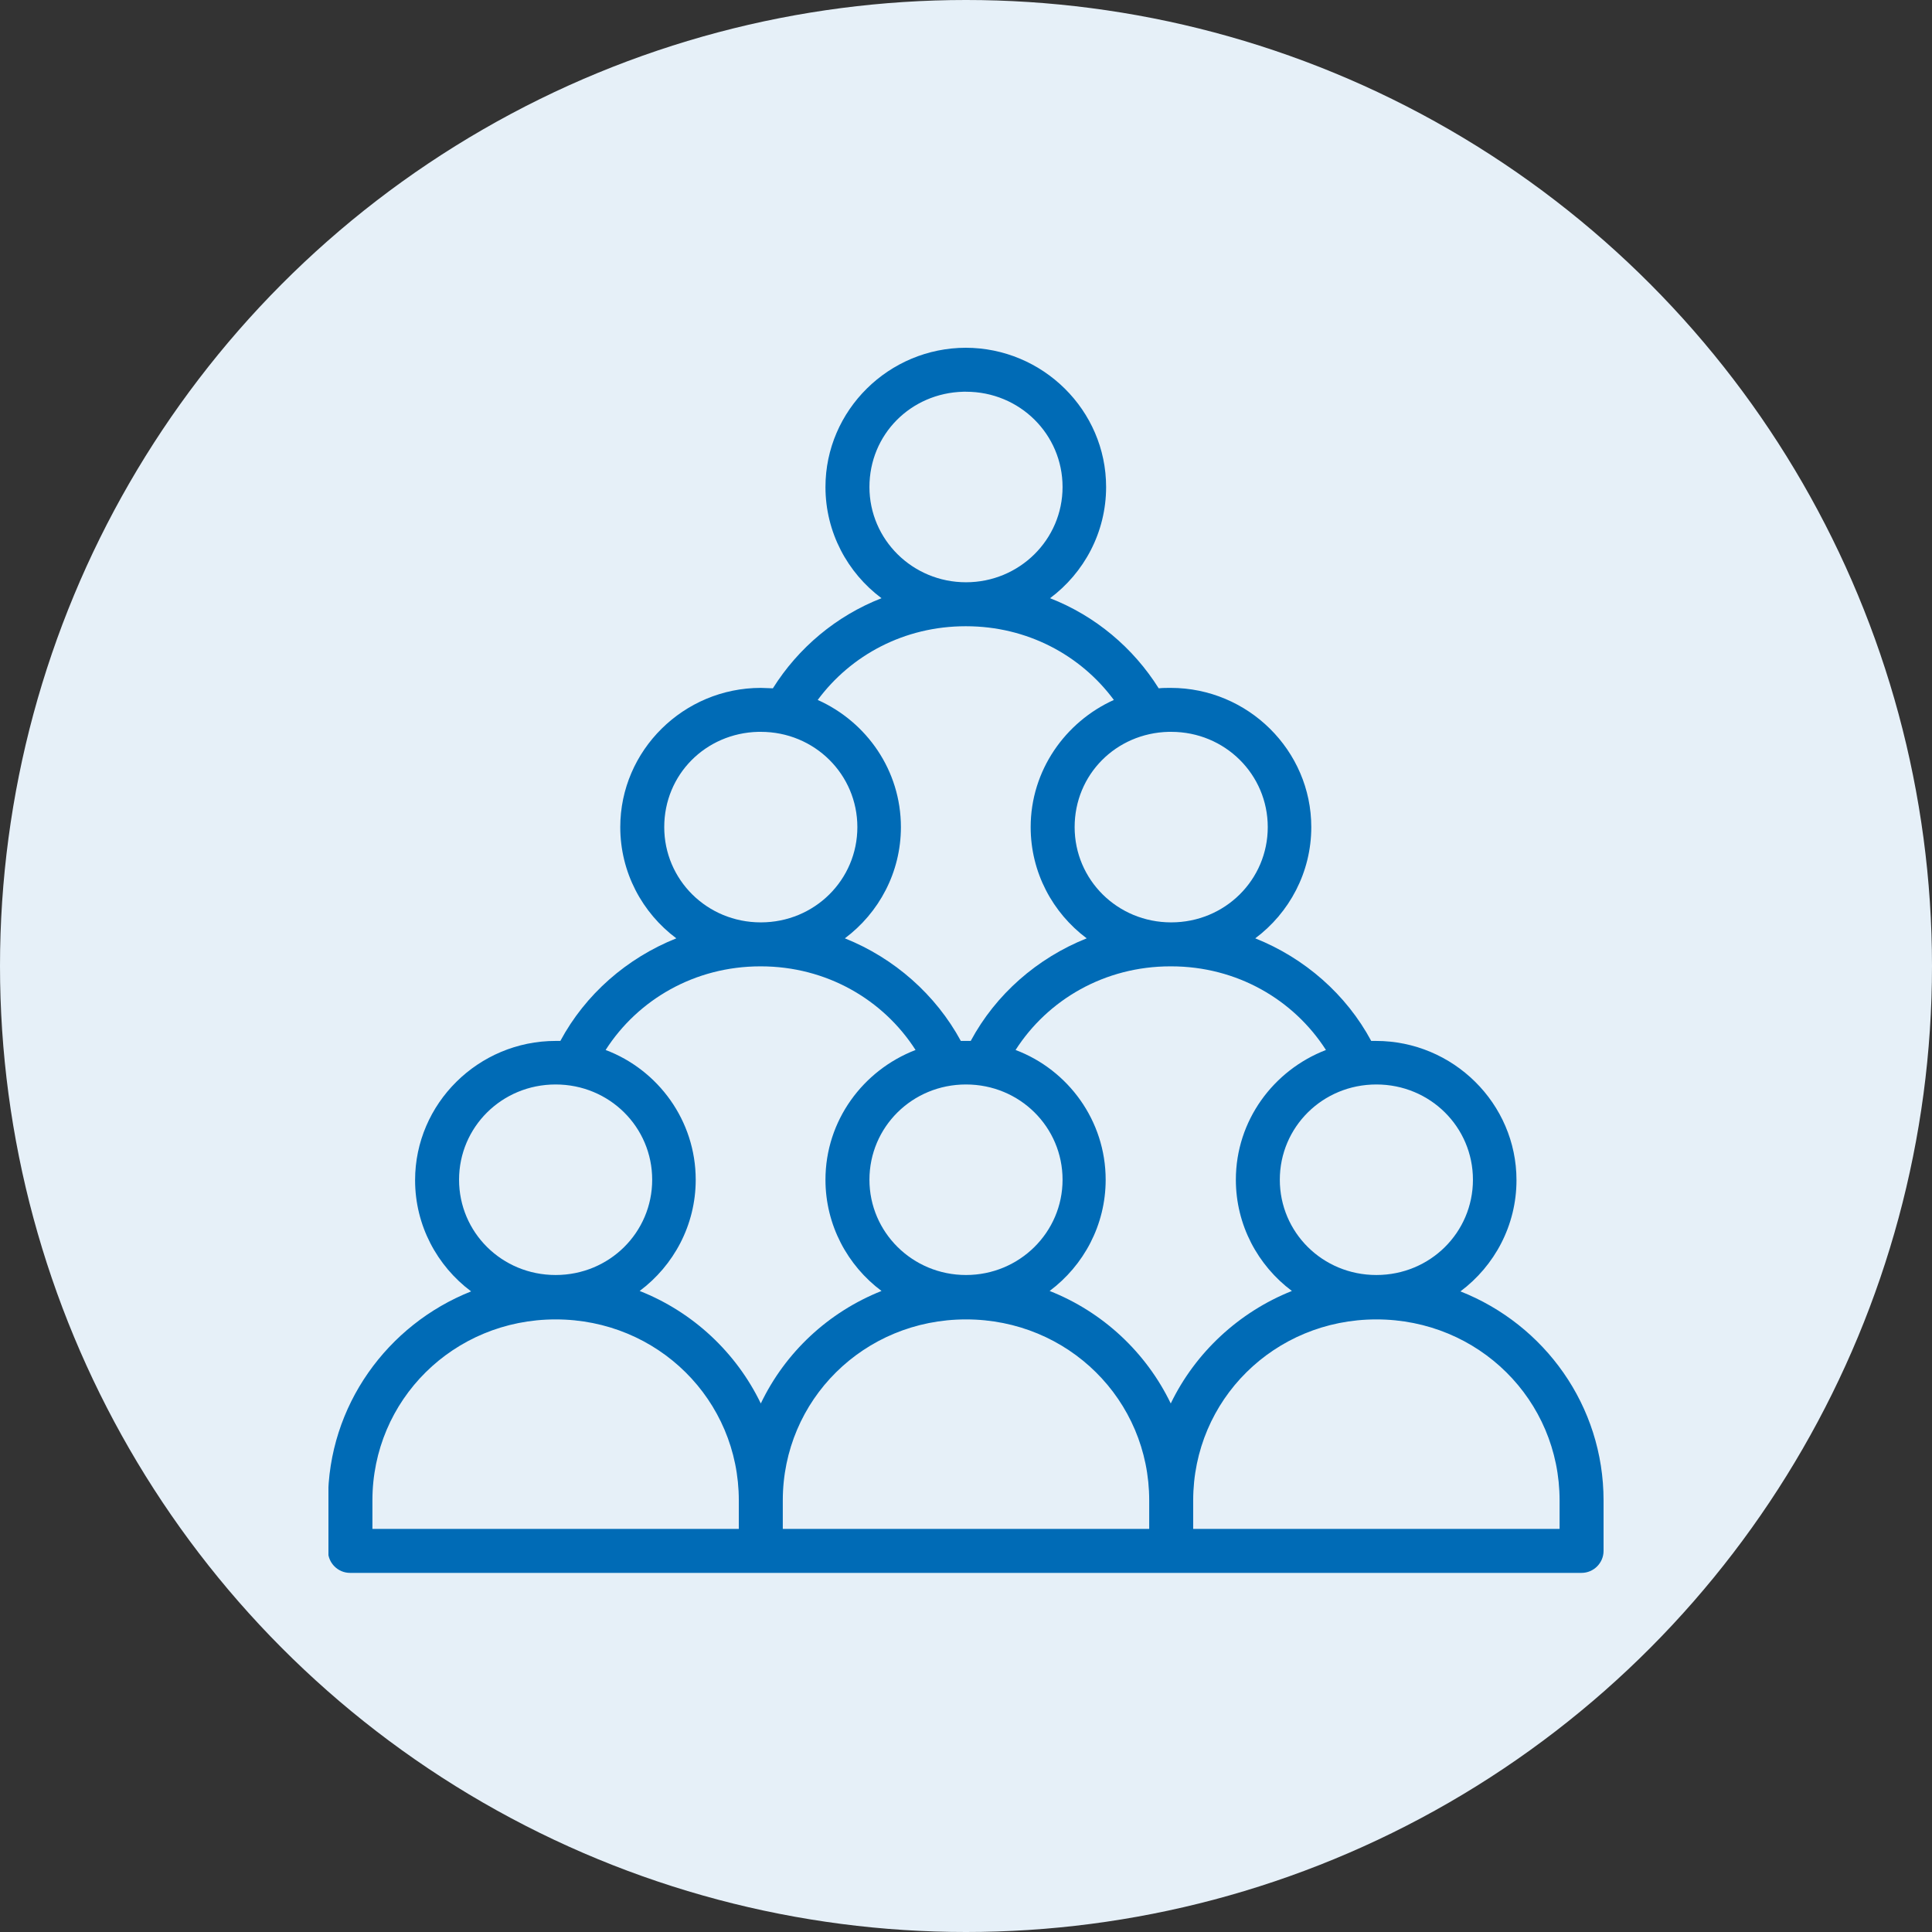
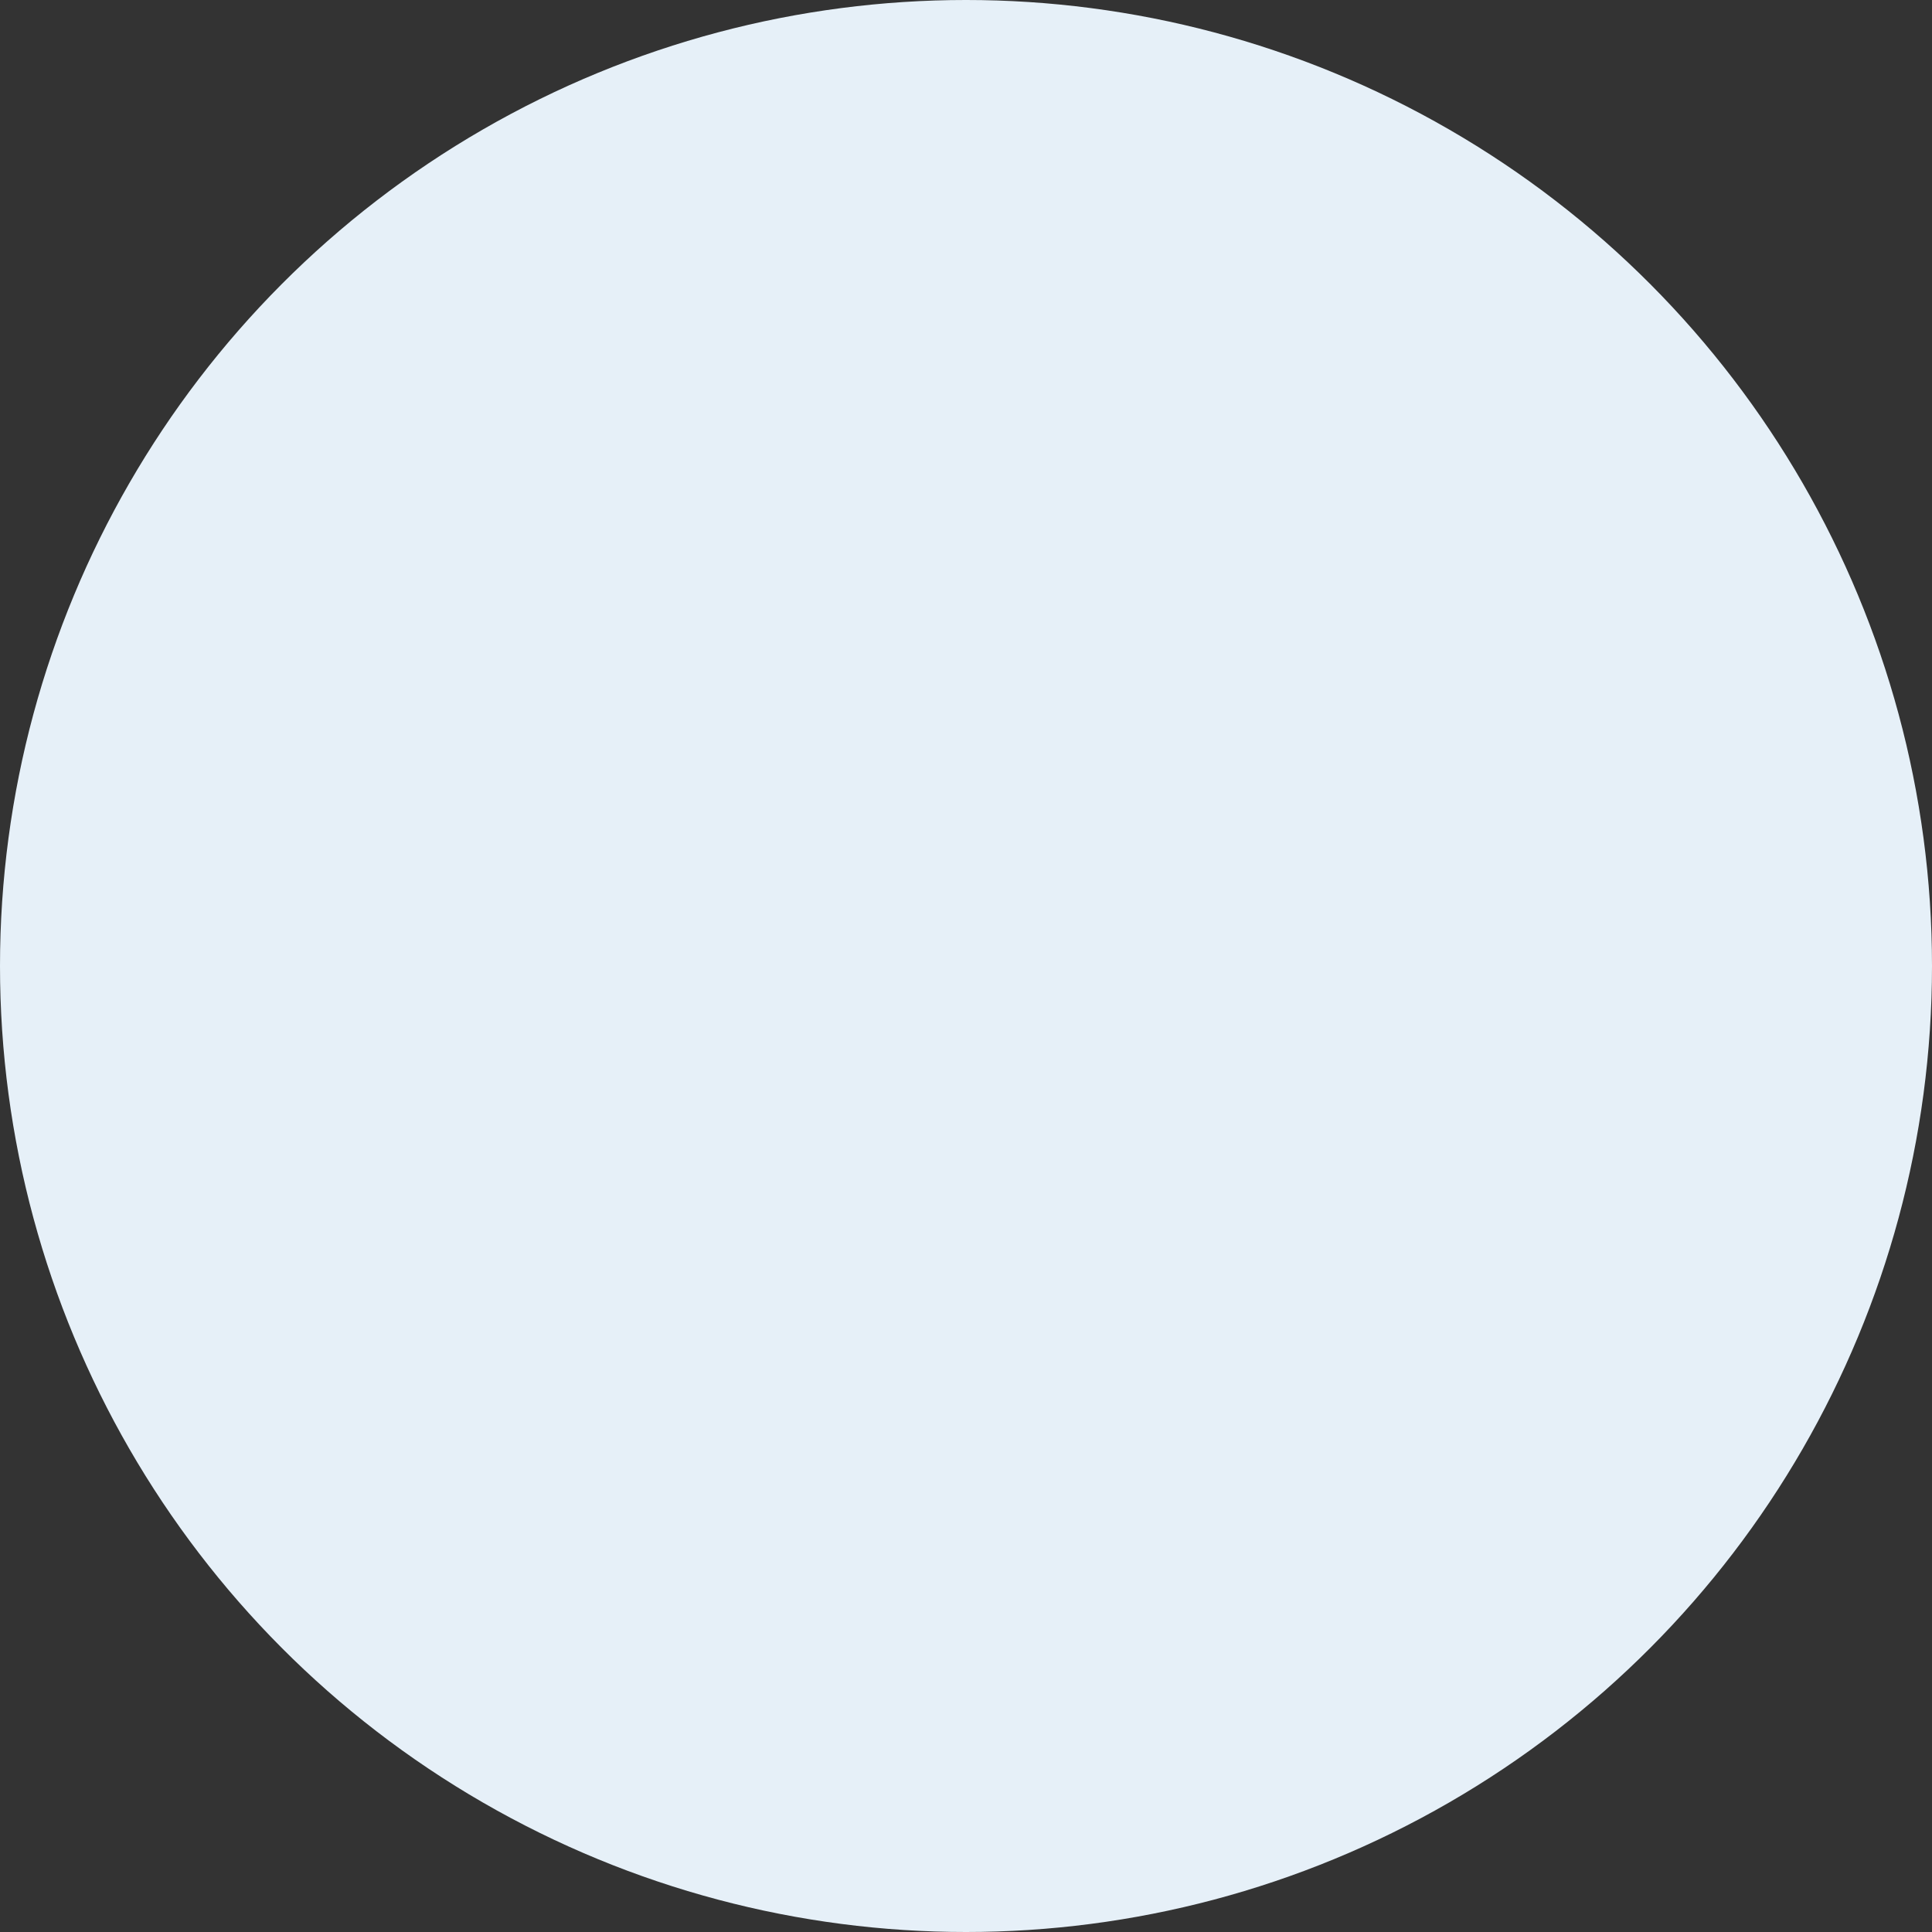
<svg xmlns="http://www.w3.org/2000/svg" width="100" height="100" viewBox="0 0 100 100" fill="none">
  <rect x="0" y="0" width="100" height="100" fill="#333333" stroke="none" />
  <circle cx="50" cy="50" r="50" fill="#E6F0F8" />
  <g clip-path="url(#clip0_307_644)">
-     <path d="M50 18C46.006 18 42.726 21.235 42.726 25.207C42.726 27.55 43.864 29.647 45.627 30.963C43.284 31.878 41.321 33.529 40.004 35.627C39.803 35.627 39.58 35.605 39.379 35.605C35.385 35.605 32.105 38.84 32.105 42.811C32.105 45.154 33.243 47.252 35.006 48.568C32.44 49.594 30.298 51.469 29.004 53.878C28.915 53.878 28.826 53.878 28.759 53.878C24.765 53.878 21.485 57.114 21.485 61.085C21.485 63.428 22.623 65.525 24.385 66.842C20.057 68.56 16.978 72.755 16.978 77.663V80.274C16.978 80.899 17.491 81.412 18.116 81.412H81.862C82.487 81.412 83 80.899 83 80.274V77.663C83 72.755 79.943 68.56 75.592 66.842C77.355 65.525 78.493 63.428 78.493 61.085C78.493 57.114 75.213 53.878 71.219 53.878C71.13 53.878 71.04 53.878 70.974 53.878C69.68 51.469 67.537 49.594 64.972 48.568C66.734 47.252 67.872 45.154 67.872 42.811C67.872 38.84 64.592 35.605 60.598 35.605C60.375 35.605 60.174 35.605 59.974 35.627C58.657 33.529 56.694 31.878 54.351 30.963C56.114 29.647 57.252 27.55 57.252 25.207C57.252 21.235 53.972 18 49.978 18L50 18ZM49.866 20.276H50C52.789 20.276 54.998 22.485 54.998 25.207C54.998 27.929 52.767 30.138 50 30.138C47.233 30.138 45.002 27.929 45.002 25.207C45.002 22.485 47.144 20.343 49.866 20.276ZM50 32.414C53.168 32.414 55.935 33.909 57.653 36.229C55.132 37.367 53.347 39.888 53.347 42.811C53.347 45.154 54.485 47.252 56.247 48.568C53.681 49.594 51.539 51.469 50.245 53.878C50.156 53.878 50.067 53.878 49.978 53.878C49.888 53.878 49.799 53.878 49.732 53.878C48.438 51.491 46.296 49.594 43.73 48.568C45.493 47.252 46.631 45.154 46.631 42.811C46.631 39.888 44.868 37.367 42.325 36.229C44.043 33.909 46.809 32.414 49.978 32.414H50ZM39.245 37.88H39.379C42.168 37.88 44.377 40.089 44.377 42.811C44.377 45.533 42.168 47.742 39.379 47.742C36.59 47.742 34.381 45.533 34.381 42.811C34.381 40.089 36.523 37.947 39.245 37.88ZM60.487 37.88H60.621C63.41 37.88 65.619 40.089 65.619 42.811C65.619 45.533 63.41 47.742 60.621 47.742C57.832 47.742 55.623 45.533 55.623 42.811C55.623 40.089 57.765 37.947 60.487 37.88ZM39.379 50.018C42.771 50.018 45.716 51.736 47.389 54.347C44.667 55.395 42.726 58.006 42.726 61.063C42.726 63.406 43.864 65.503 45.627 66.82C42.882 67.913 40.651 69.988 39.379 72.643C38.108 70.01 35.876 67.913 33.109 66.82C34.872 65.503 36.01 63.406 36.01 61.063C36.01 58.006 34.069 55.373 31.347 54.347C33.02 51.736 35.965 50.018 39.357 50.018H39.379ZM60.621 50.018C64.012 50.018 66.957 51.736 68.631 54.347C65.909 55.395 63.968 58.006 63.968 61.063C63.968 63.406 65.106 65.503 66.868 66.82C64.124 67.913 61.87 70.01 60.598 72.643C59.327 70.01 57.095 67.913 54.329 66.82C56.091 65.503 57.229 63.406 57.229 61.063C57.229 58.006 55.288 55.373 52.566 54.347C54.239 51.736 57.185 50.018 60.576 50.018H60.621ZM28.759 56.132C31.548 56.132 33.757 58.341 33.757 61.063C33.757 63.785 31.548 65.994 28.759 65.994C25.97 65.994 23.761 63.785 23.761 61.063C23.761 58.341 25.97 56.132 28.759 56.132ZM50 56.132C52.789 56.132 54.998 58.341 54.998 61.063C54.998 63.785 52.767 65.994 50 65.994C47.233 65.994 45.002 63.785 45.002 61.063C45.002 58.341 47.211 56.132 50 56.132ZM71.241 56.132C74.03 56.132 76.239 58.341 76.239 61.063C76.239 63.785 74.03 65.994 71.241 65.994C68.452 65.994 66.243 63.785 66.243 61.063C66.243 58.341 68.452 56.132 71.241 56.132ZM28.759 68.292C34.047 68.292 38.241 72.465 38.241 77.663V79.136H19.276V77.663C19.276 72.465 23.471 68.292 28.759 68.292ZM50 68.292C55.288 68.292 59.483 72.465 59.483 77.663V79.136H40.517V77.663C40.517 72.465 44.712 68.292 50 68.292ZM71.241 68.292C76.529 68.292 80.724 72.465 80.724 77.663V79.136H61.759V77.663C61.759 72.465 65.953 68.292 71.241 68.292Z" fill="#006BB6" />
+     <path d="M50 18C46.006 18 42.726 21.235 42.726 25.207C42.726 27.55 43.864 29.647 45.627 30.963C43.284 31.878 41.321 33.529 40.004 35.627C39.803 35.627 39.58 35.605 39.379 35.605C35.385 35.605 32.105 38.84 32.105 42.811C32.105 45.154 33.243 47.252 35.006 48.568C32.44 49.594 30.298 51.469 29.004 53.878C28.915 53.878 28.826 53.878 28.759 53.878C24.765 53.878 21.485 57.114 21.485 61.085C21.485 63.428 22.623 65.525 24.385 66.842C20.057 68.56 16.978 72.755 16.978 77.663V80.274C16.978 80.899 17.491 81.412 18.116 81.412H81.862C82.487 81.412 83 80.899 83 80.274V77.663C83 72.755 79.943 68.56 75.592 66.842C77.355 65.525 78.493 63.428 78.493 61.085C78.493 57.114 75.213 53.878 71.219 53.878C71.13 53.878 71.04 53.878 70.974 53.878C69.68 51.469 67.537 49.594 64.972 48.568C66.734 47.252 67.872 45.154 67.872 42.811C67.872 38.84 64.592 35.605 60.598 35.605C60.375 35.605 60.174 35.605 59.974 35.627C58.657 33.529 56.694 31.878 54.351 30.963C56.114 29.647 57.252 27.55 57.252 25.207C57.252 21.235 53.972 18 49.978 18L50 18ZM49.866 20.276H50C52.789 20.276 54.998 22.485 54.998 25.207C54.998 27.929 52.767 30.138 50 30.138C47.233 30.138 45.002 27.929 45.002 25.207C45.002 22.485 47.144 20.343 49.866 20.276ZM50 32.414C53.168 32.414 55.935 33.909 57.653 36.229C55.132 37.367 53.347 39.888 53.347 42.811C53.347 45.154 54.485 47.252 56.247 48.568C53.681 49.594 51.539 51.469 50.245 53.878C50.156 53.878 50.067 53.878 49.978 53.878C49.888 53.878 49.799 53.878 49.732 53.878C48.438 51.491 46.296 49.594 43.73 48.568C45.493 47.252 46.631 45.154 46.631 42.811C46.631 39.888 44.868 37.367 42.325 36.229C44.043 33.909 46.809 32.414 49.978 32.414H50ZM39.245 37.88H39.379C42.168 37.88 44.377 40.089 44.377 42.811C44.377 45.533 42.168 47.742 39.379 47.742C36.59 47.742 34.381 45.533 34.381 42.811C34.381 40.089 36.523 37.947 39.245 37.88ZM60.487 37.88H60.621C63.41 37.88 65.619 40.089 65.619 42.811C65.619 45.533 63.41 47.742 60.621 47.742C57.832 47.742 55.623 45.533 55.623 42.811C55.623 40.089 57.765 37.947 60.487 37.88ZM39.379 50.018C42.771 50.018 45.716 51.736 47.389 54.347C44.667 55.395 42.726 58.006 42.726 61.063C42.726 63.406 43.864 65.503 45.627 66.82C42.882 67.913 40.651 69.988 39.379 72.643C38.108 70.01 35.876 67.913 33.109 66.82C34.872 65.503 36.01 63.406 36.01 61.063C36.01 58.006 34.069 55.373 31.347 54.347C33.02 51.736 35.965 50.018 39.357 50.018H39.379ZM60.621 50.018C64.012 50.018 66.957 51.736 68.631 54.347C65.909 55.395 63.968 58.006 63.968 61.063C63.968 63.406 65.106 65.503 66.868 66.82C64.124 67.913 61.87 70.01 60.598 72.643C59.327 70.01 57.095 67.913 54.329 66.82C56.091 65.503 57.229 63.406 57.229 61.063C57.229 58.006 55.288 55.373 52.566 54.347C54.239 51.736 57.185 50.018 60.576 50.018H60.621ZM28.759 56.132C31.548 56.132 33.757 58.341 33.757 61.063C33.757 63.785 31.548 65.994 28.759 65.994C25.97 65.994 23.761 63.785 23.761 61.063C23.761 58.341 25.97 56.132 28.759 56.132ZM50 56.132C52.789 56.132 54.998 58.341 54.998 61.063C54.998 63.785 52.767 65.994 50 65.994C47.233 65.994 45.002 63.785 45.002 61.063C45.002 58.341 47.211 56.132 50 56.132ZM71.241 56.132C74.03 56.132 76.239 58.341 76.239 61.063C76.239 63.785 74.03 65.994 71.241 65.994C68.452 65.994 66.243 63.785 66.243 61.063ZM28.759 68.292C34.047 68.292 38.241 72.465 38.241 77.663V79.136H19.276V77.663C19.276 72.465 23.471 68.292 28.759 68.292ZM50 68.292C55.288 68.292 59.483 72.465 59.483 77.663V79.136H40.517V77.663C40.517 72.465 44.712 68.292 50 68.292ZM71.241 68.292C76.529 68.292 80.724 72.465 80.724 77.663V79.136H61.759V77.663C61.759 72.465 65.953 68.292 71.241 68.292Z" fill="#006BB6" />
  </g>
  <defs>
    <clipPath id="clip0_307_644">
-       <rect width="66" height="63.412" fill="white" transform="translate(17 18)" />
-     </clipPath>
+       </clipPath>
  </defs>
</svg>